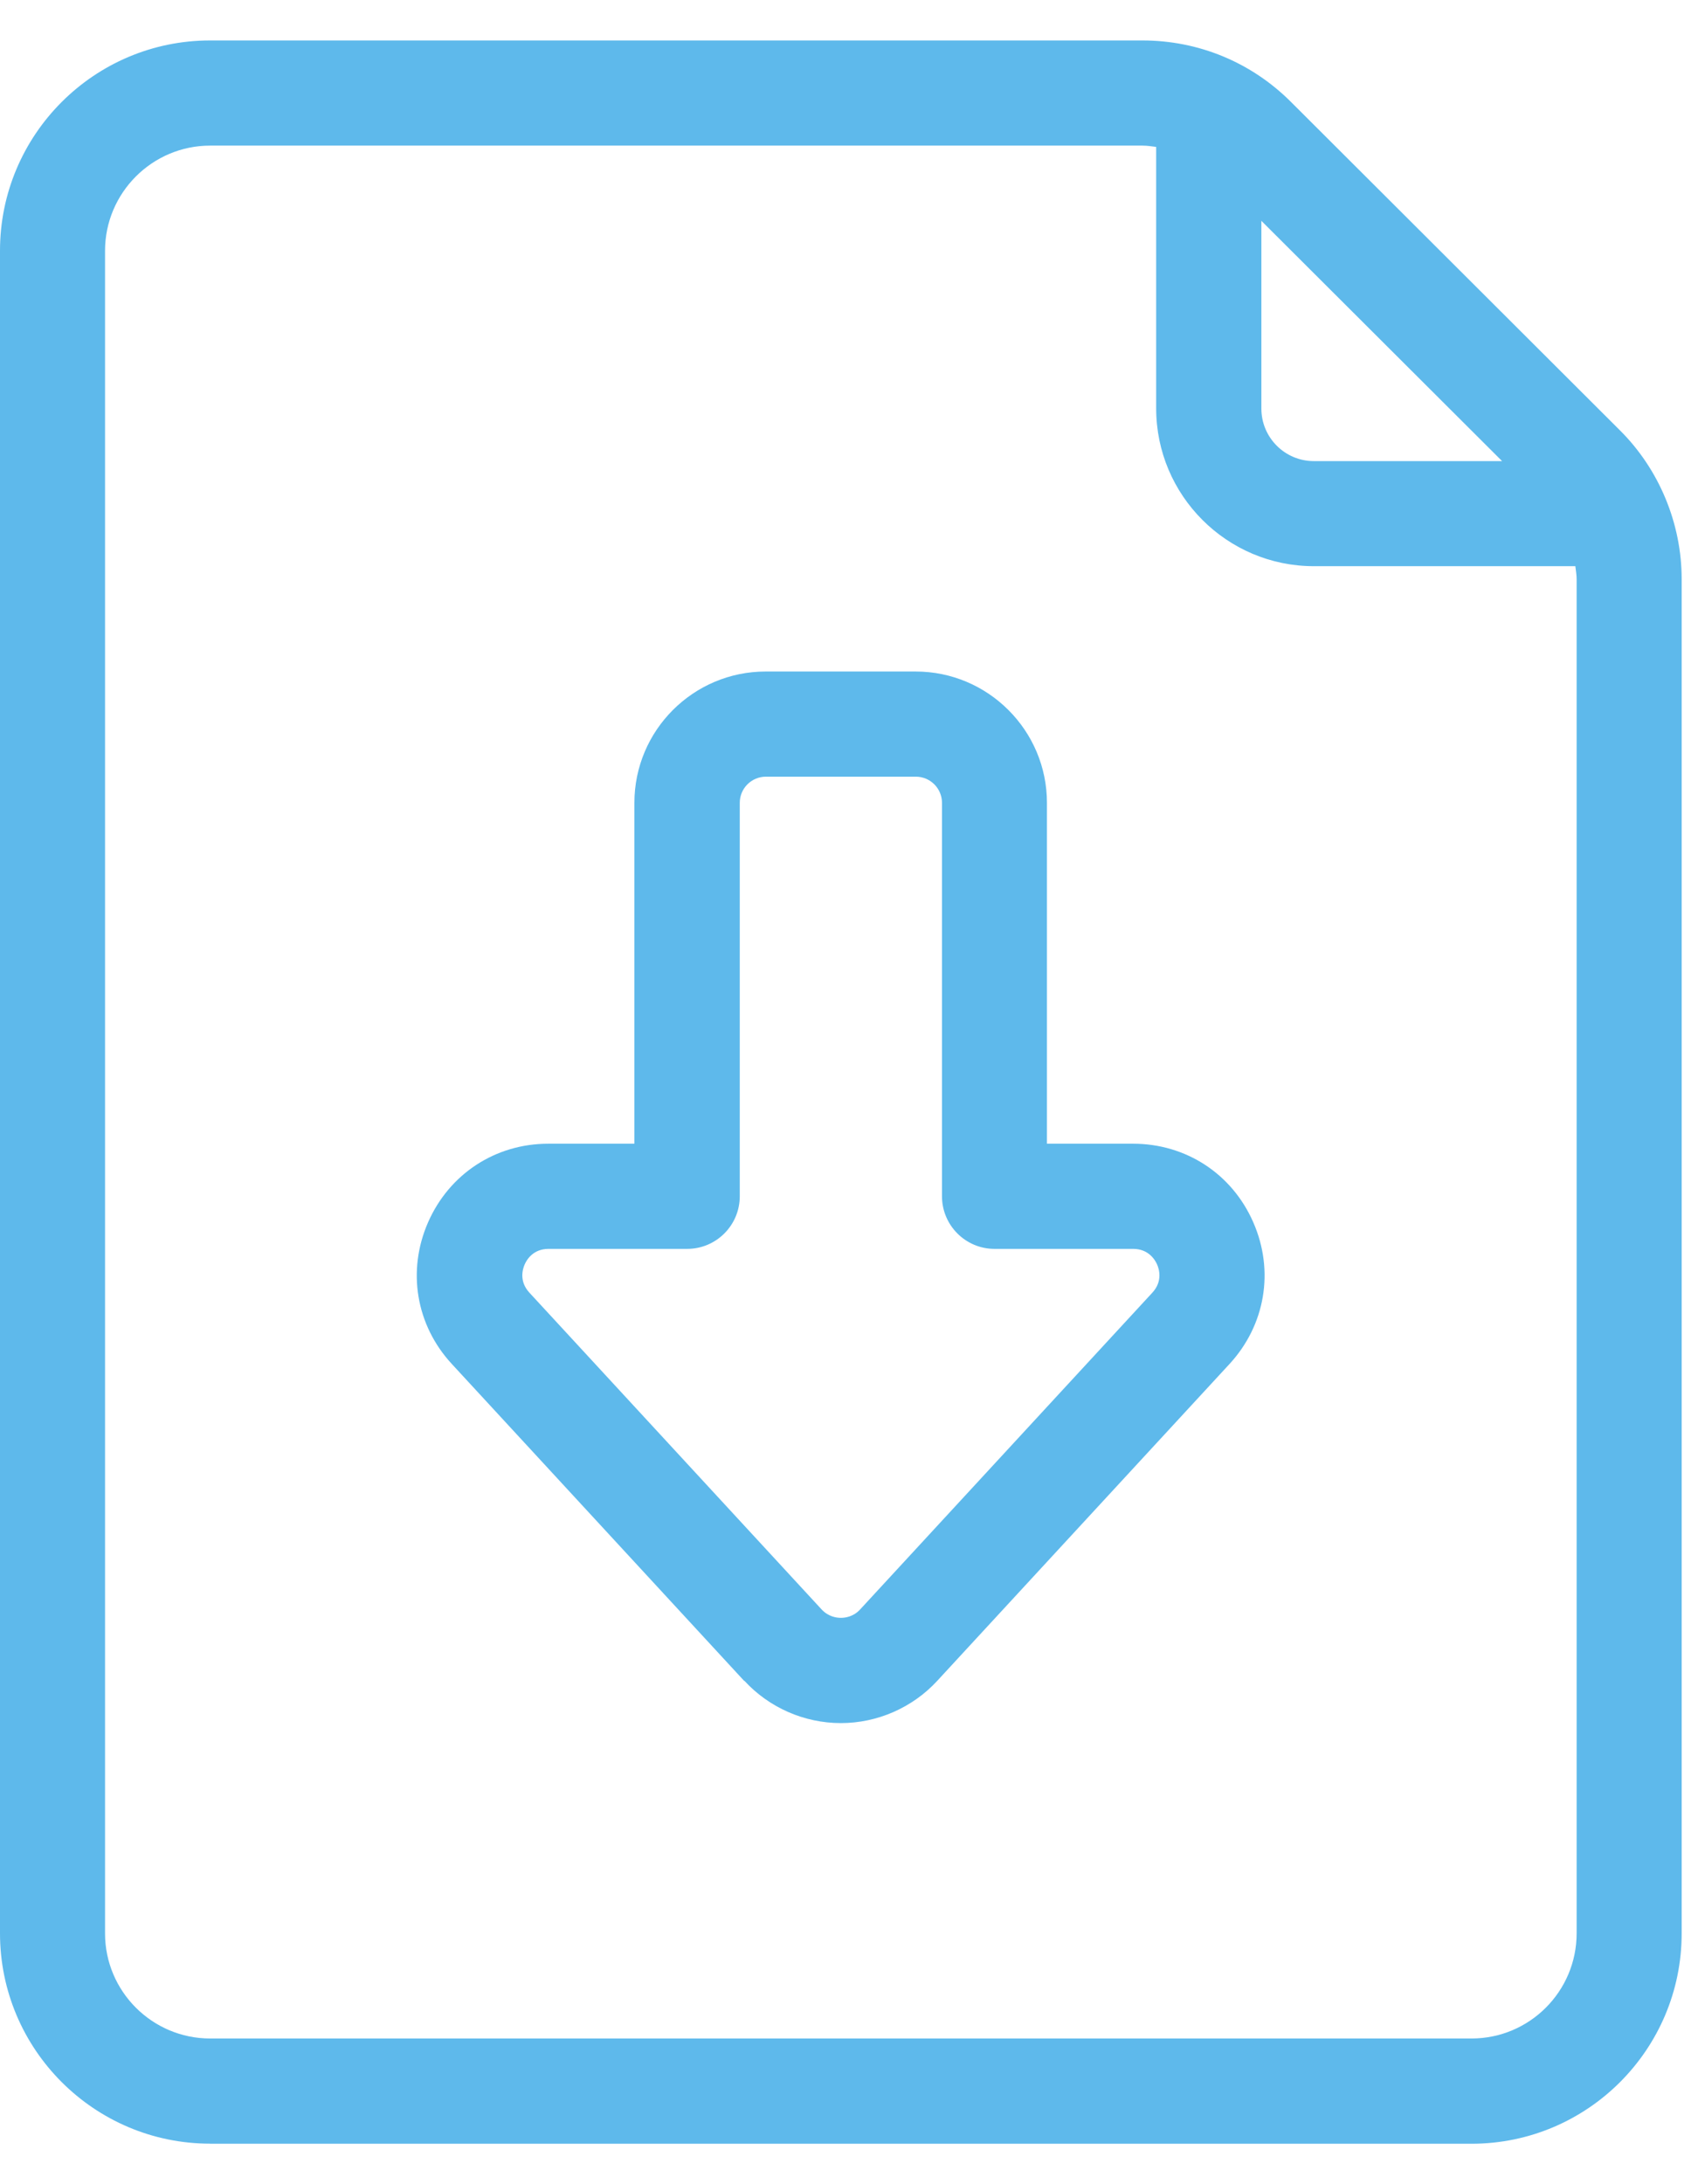
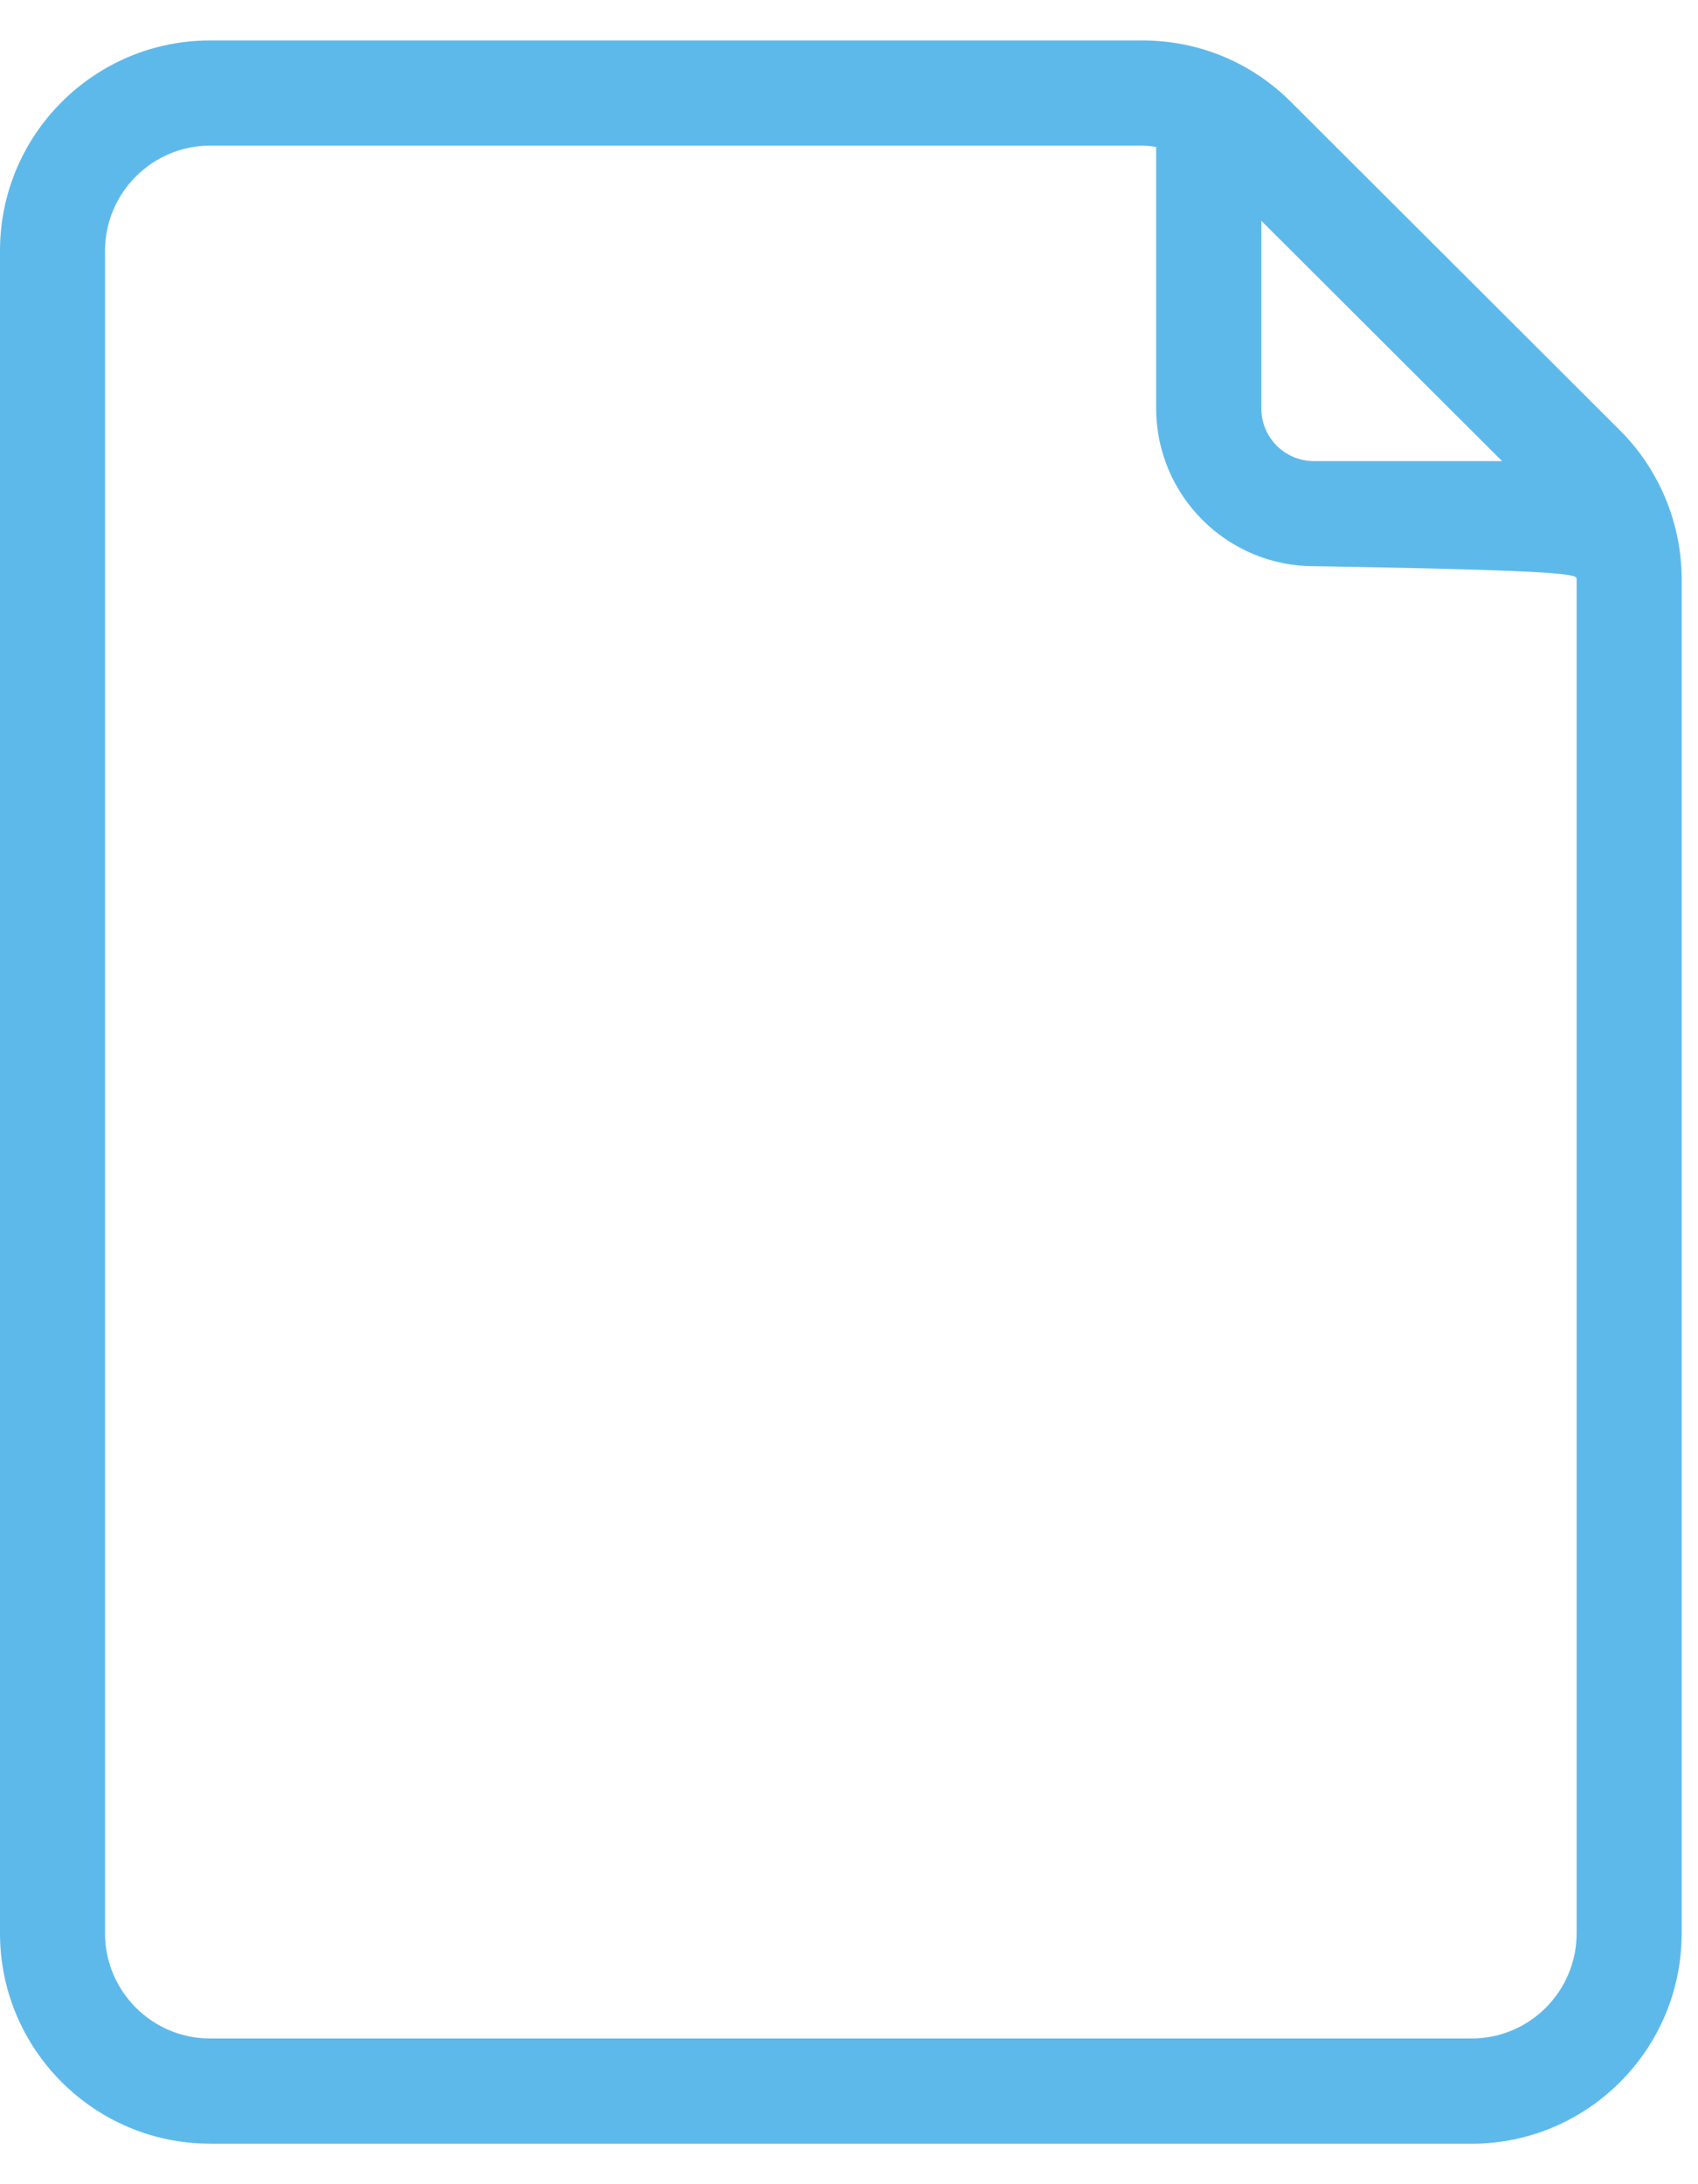
<svg xmlns="http://www.w3.org/2000/svg" width="21" height="27" viewBox="0 0 21 27" fill="none">
-   <path d="M9.207 20.778C9.513 21.11 9.948 21.3 10.399 21.3C10.85 21.3 11.285 21.11 11.591 20.778L15.206 16.861C15.649 16.38 15.763 15.709 15.5 15.11C15.238 14.51 14.667 14.138 14.013 14.138H12.948V9.924C12.948 9.03 12.22 8.301 11.324 8.301H9.469C8.575 8.301 7.846 9.028 7.846 9.924V14.138H6.781C6.127 14.138 5.557 14.511 5.294 15.11C5.032 15.709 5.144 16.381 5.588 16.861L9.203 20.778H9.207ZM6.489 15.63C6.514 15.573 6.593 15.438 6.785 15.438H8.499C8.858 15.438 9.149 15.146 9.149 14.788V9.924C9.149 9.746 9.294 9.601 9.472 9.601H11.327C11.505 9.601 11.65 9.746 11.65 9.924V14.788C11.65 15.146 11.941 15.438 12.299 15.438H14.014C14.204 15.438 14.285 15.573 14.31 15.63C14.336 15.688 14.381 15.839 14.252 15.979L10.637 19.896C10.554 19.986 10.453 19.999 10.399 19.999C10.347 19.999 10.246 19.986 10.162 19.896L6.547 15.979C6.418 15.839 6.463 15.689 6.489 15.63Z" fill="#5EB9EB" />
-   <path d="M2.599 26.5H18.199C19.633 26.5 20.798 25.334 20.798 23.9V7.159C20.798 6.473 20.521 5.803 20.034 5.319L15.965 1.259C15.474 0.769 14.822 0.5 14.128 0.5H2.599C1.165 0.5 0 1.666 0 3.099V23.899C0 25.334 1.166 26.499 2.599 26.499L2.599 26.5ZM18.577 5.7H16.249C15.891 5.7 15.6 5.409 15.6 5.051V2.73L18.577 5.7ZM1.299 3.101C1.299 2.384 1.882 1.8 2.599 1.8H14.13C14.187 1.8 14.243 1.809 14.299 1.816V5.049C14.299 6.124 15.174 6.999 16.249 6.999H19.483C19.489 7.052 19.499 7.104 19.499 7.159V23.899C19.499 24.616 18.917 25.199 18.199 25.199H2.599C1.883 25.199 1.299 24.617 1.299 23.899L1.299 3.101Z" fill="#5EB9EB" />
+   <path d="M2.599 26.5H18.199C19.633 26.5 20.798 25.334 20.798 23.9V7.159C20.798 6.473 20.521 5.803 20.034 5.319L15.965 1.259C15.474 0.769 14.822 0.5 14.128 0.5H2.599C1.165 0.5 0 1.666 0 3.099V23.899C0 25.334 1.166 26.499 2.599 26.499L2.599 26.5ZM18.577 5.7H16.249C15.891 5.7 15.6 5.409 15.6 5.051V2.73L18.577 5.7ZM1.299 3.101C1.299 2.384 1.882 1.8 2.599 1.8H14.13C14.187 1.8 14.243 1.809 14.299 1.816V5.049C14.299 6.124 15.174 6.999 16.249 6.999C19.489 7.052 19.499 7.104 19.499 7.159V23.899C19.499 24.616 18.917 25.199 18.199 25.199H2.599C1.883 25.199 1.299 24.617 1.299 23.899L1.299 3.101Z" fill="#5EB9EB" />
</svg>